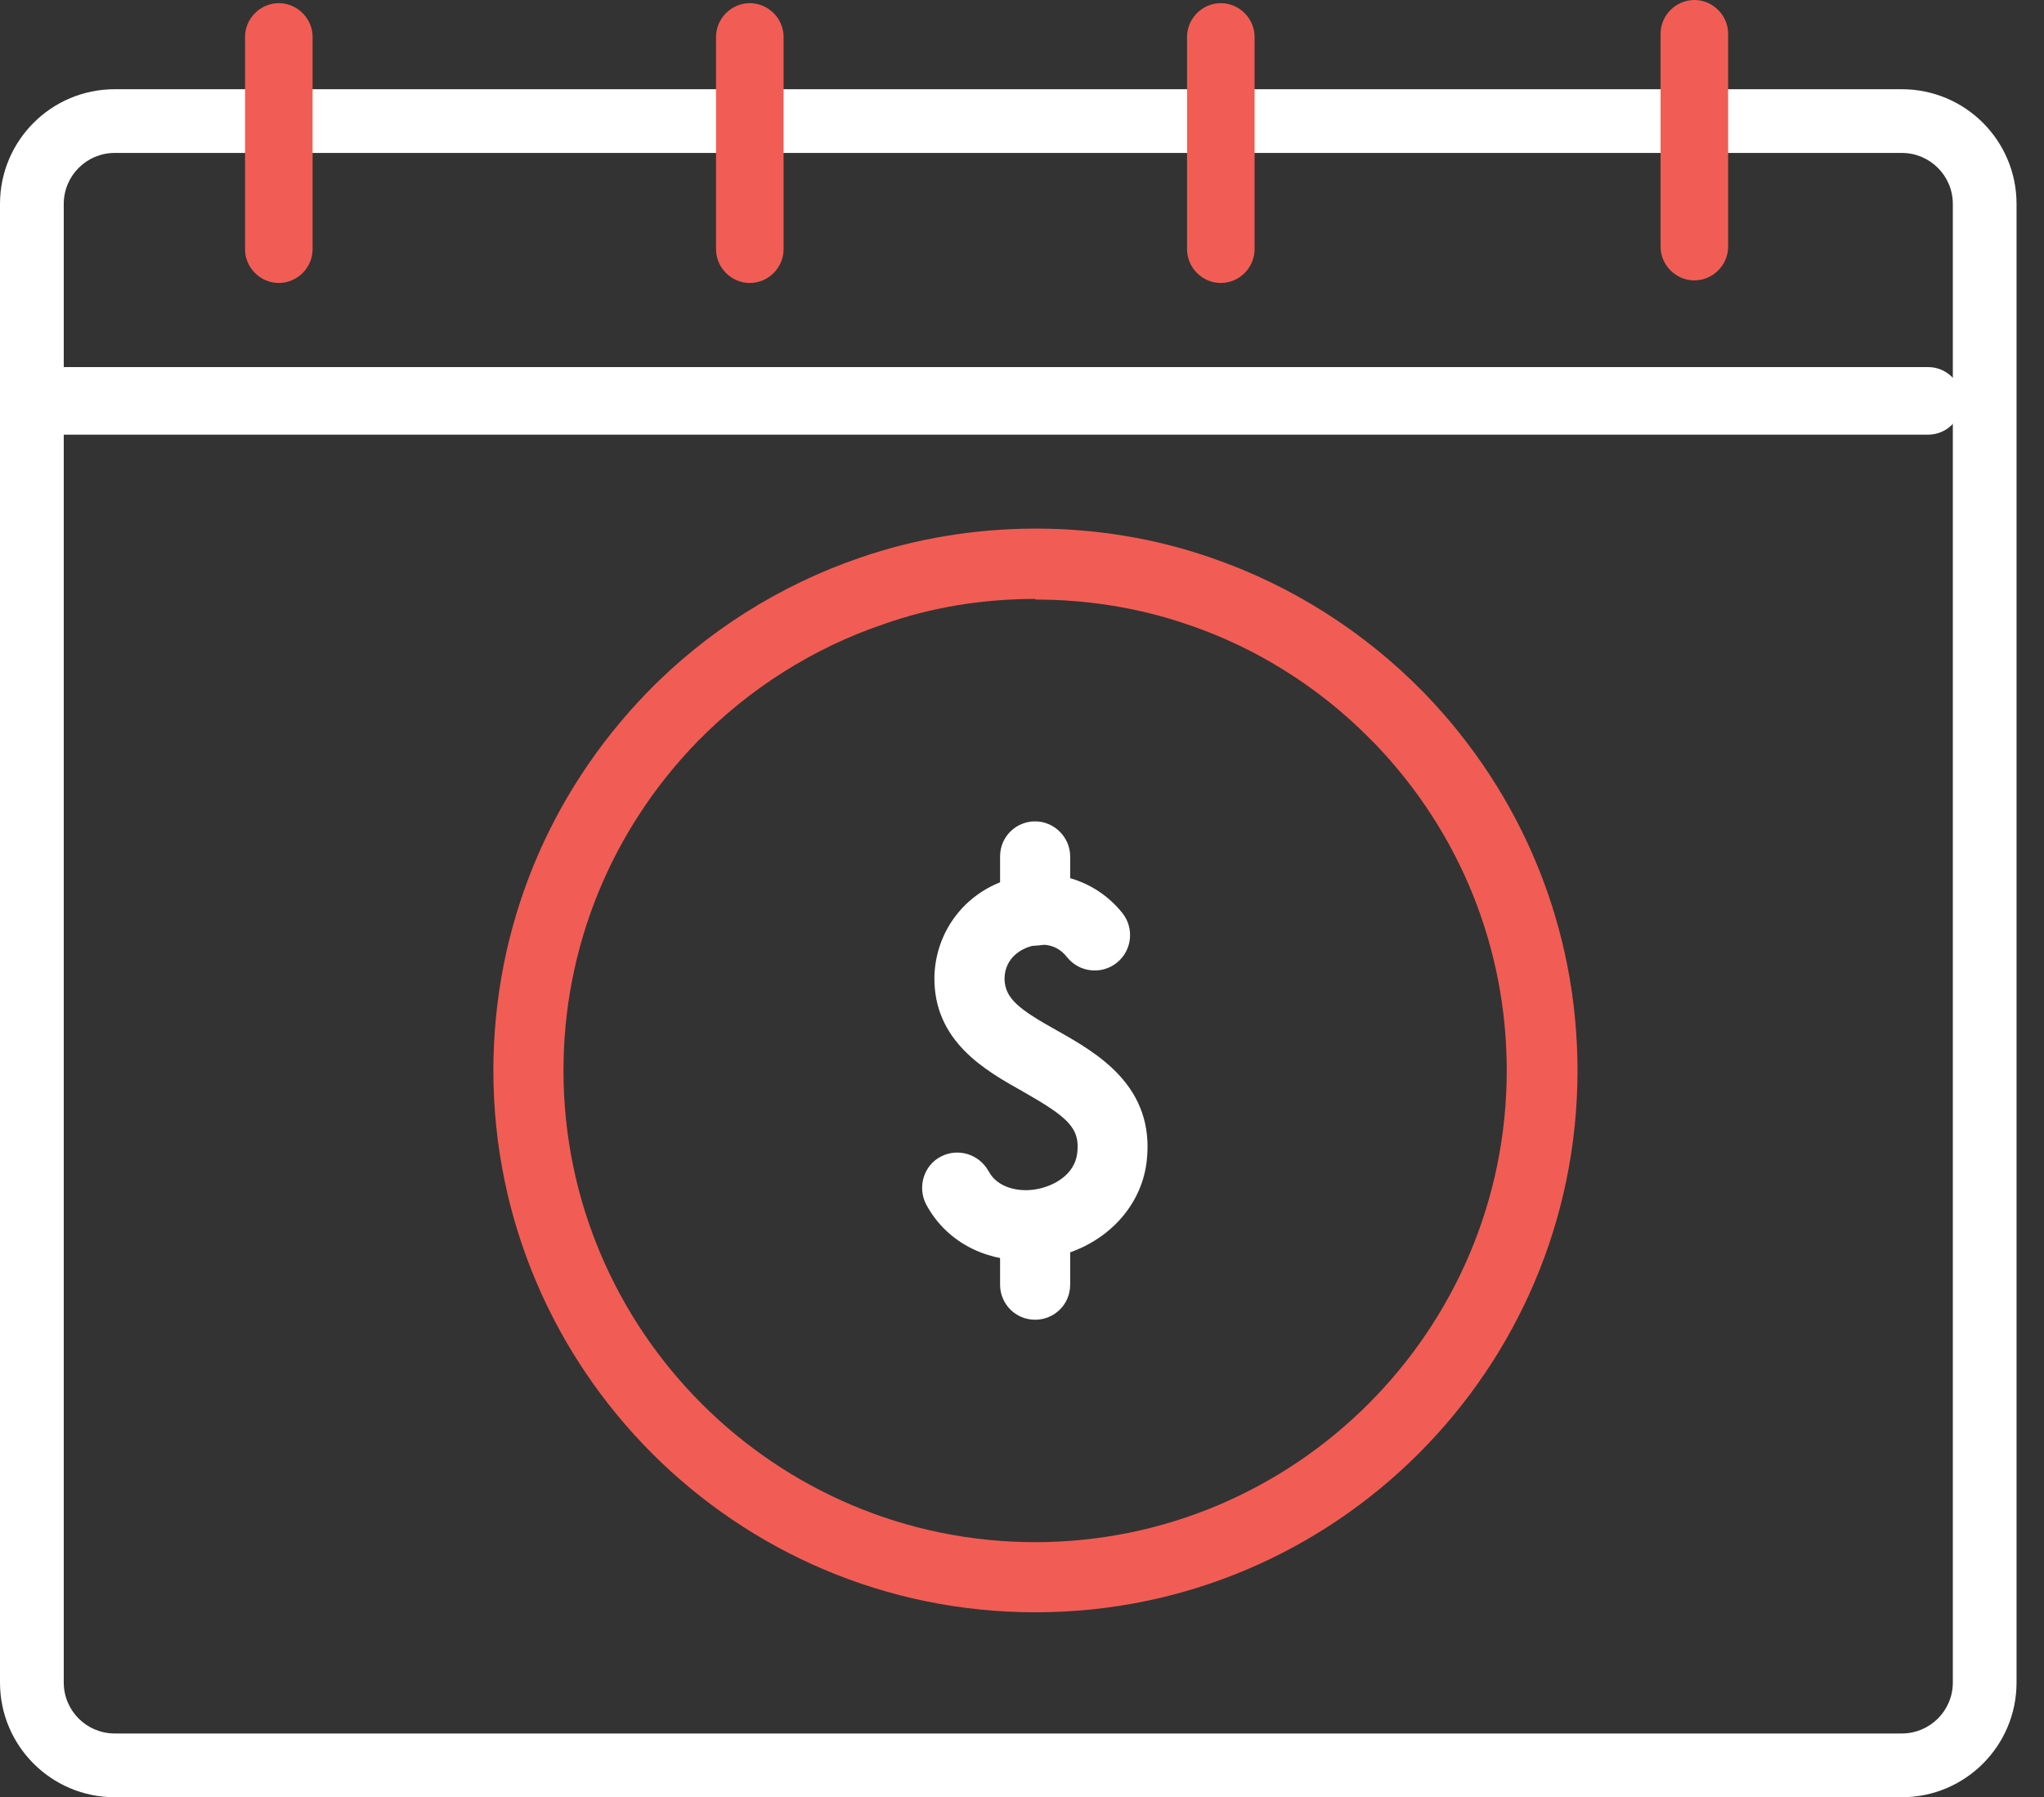
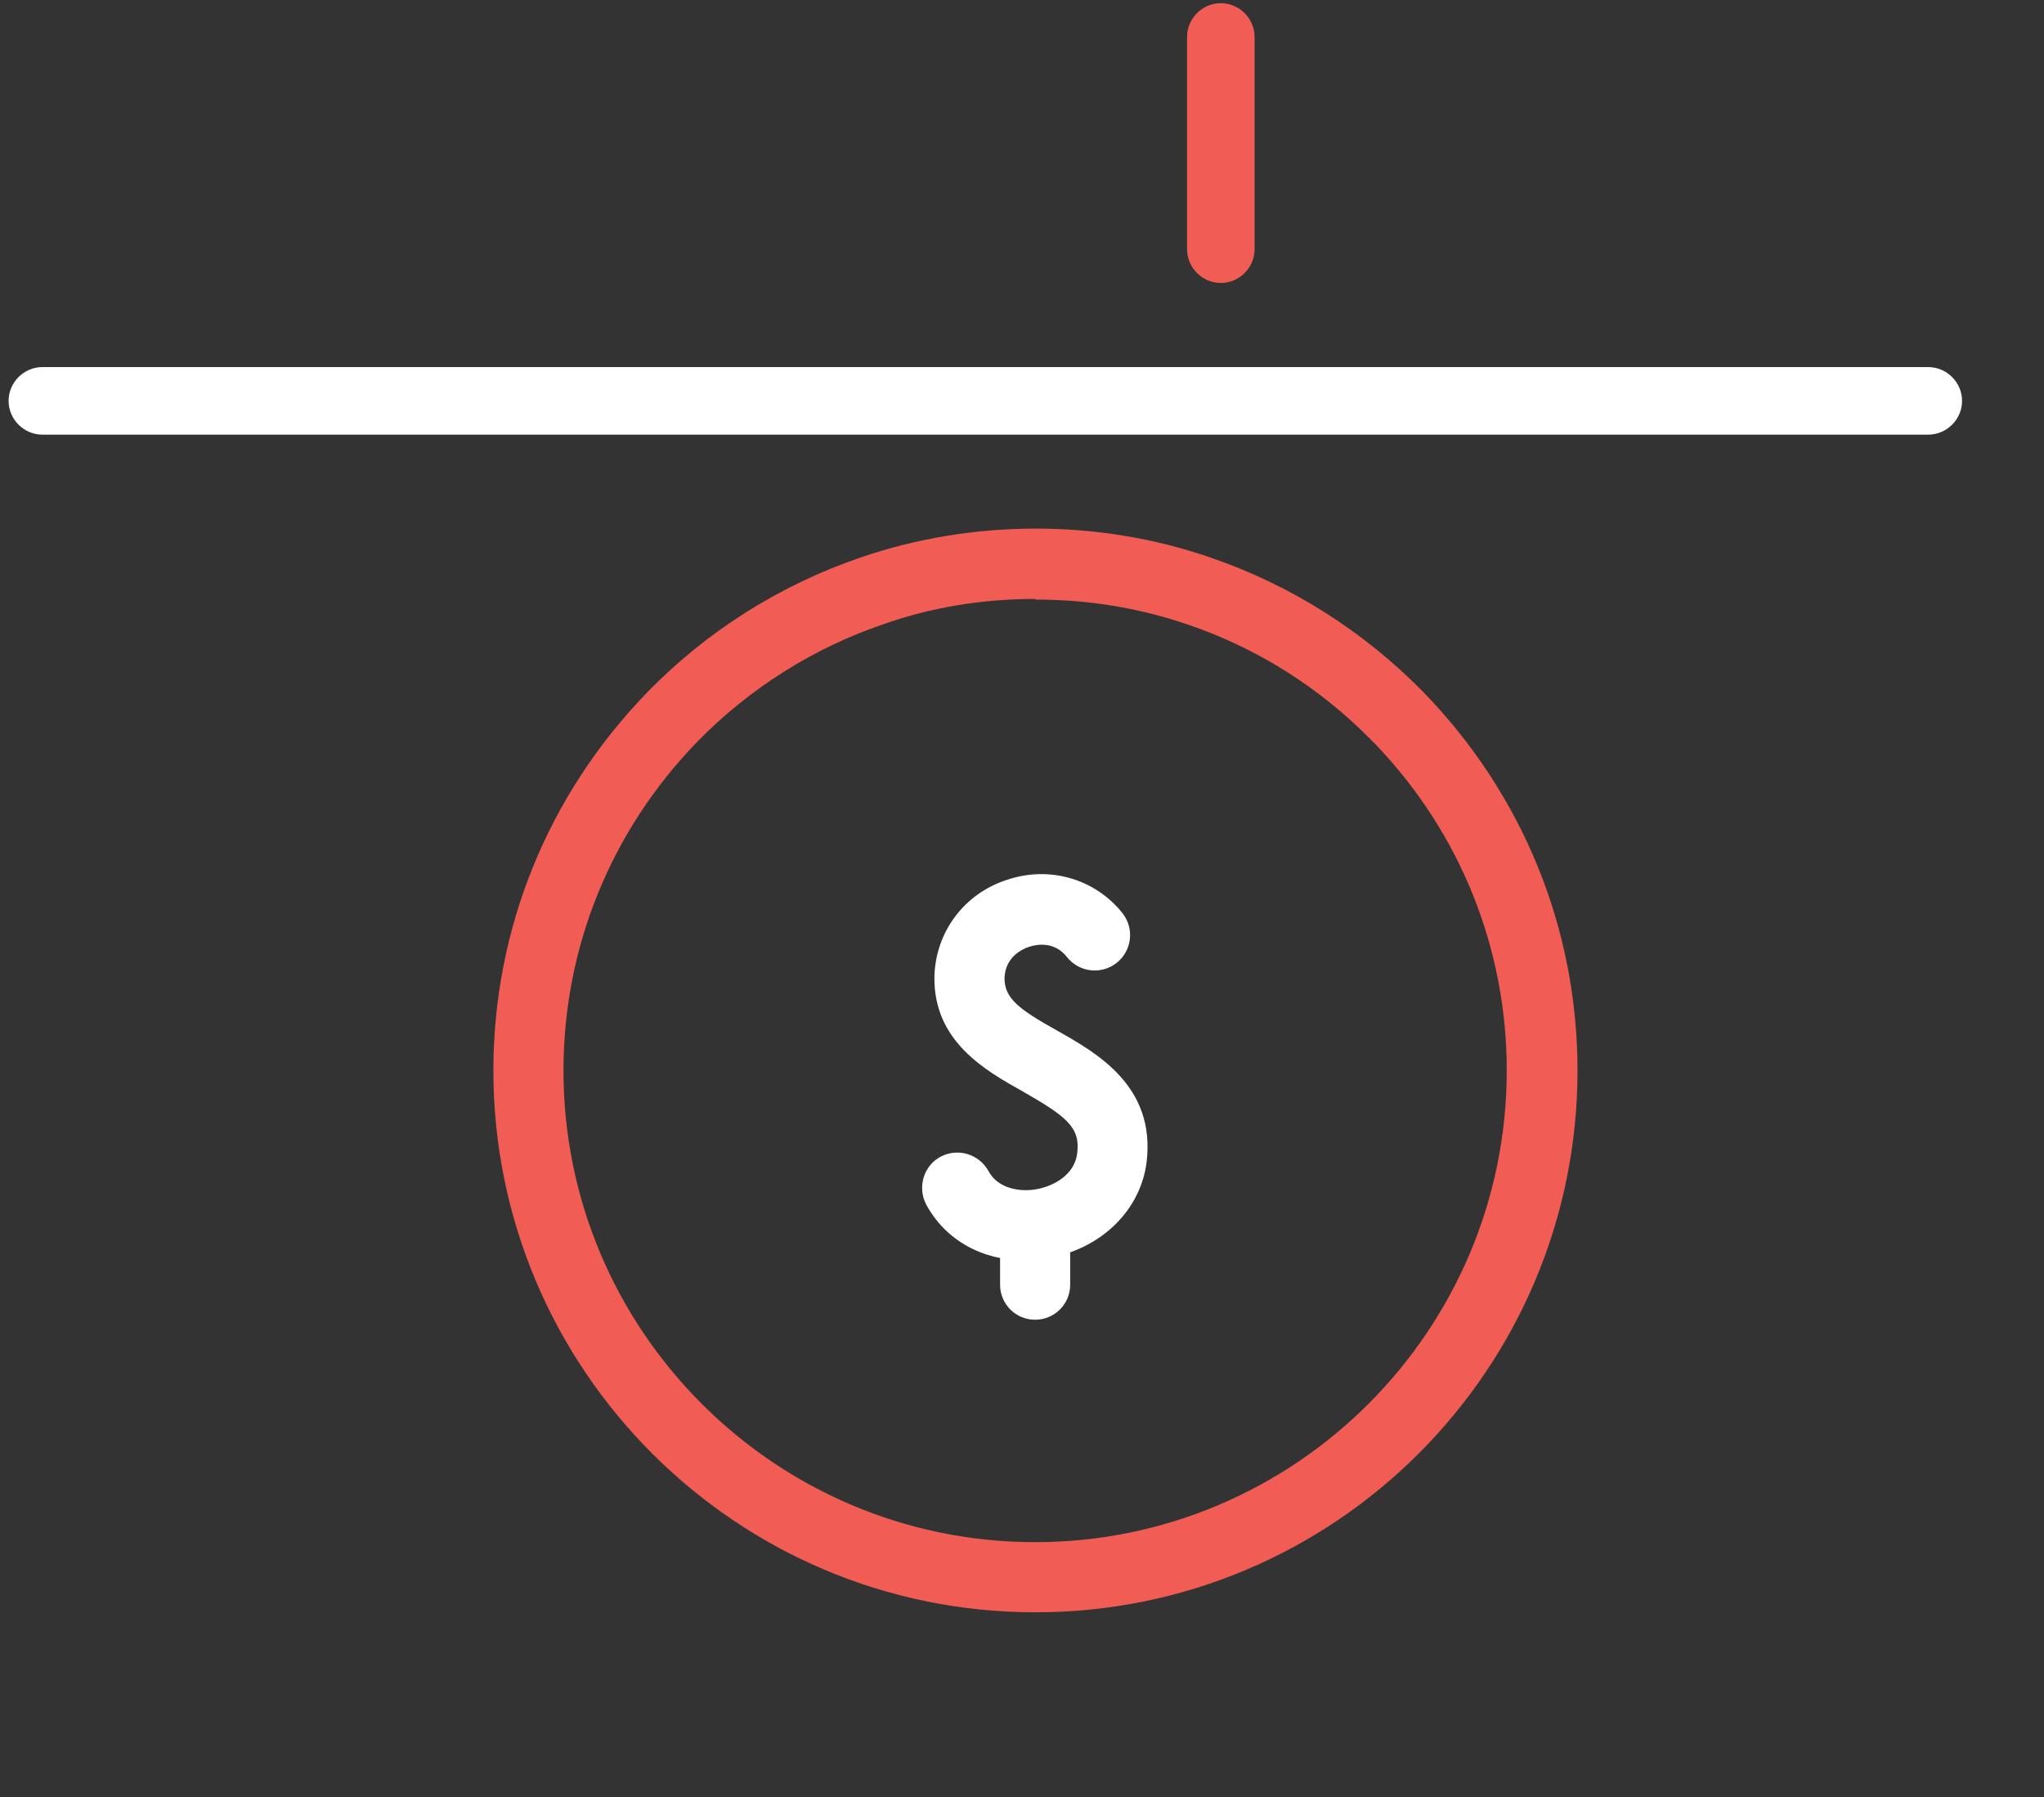
<svg xmlns="http://www.w3.org/2000/svg" fill="none" height="51" viewBox="0 0 58 51" width="58">
  <rect x="0" y="0" width="58" height="51" fill="#333333" stroke="none" />
  <path d="M29.083 35.768C27.871 35.768 26.823 35.19 26.28 34.177C26.027 33.689 26.208 33.074 26.696 32.821C27.184 32.567 27.781 32.748 28.052 33.236C28.323 33.743 28.975 33.833 29.427 33.743C29.915 33.653 30.494 33.327 30.566 32.73C30.657 32.007 30.295 31.699 29.029 30.976C27.962 30.379 26.479 29.547 26.515 27.703C26.551 26.455 27.347 25.369 28.559 24.972C29.77 24.556 31.073 24.936 31.85 25.912C32.194 26.346 32.121 26.979 31.687 27.323C31.253 27.666 30.62 27.594 30.277 27.16C29.897 26.672 29.354 26.816 29.192 26.871C29.029 26.925 28.523 27.142 28.504 27.757C28.504 28.335 28.92 28.643 29.987 29.24C31.109 29.873 32.791 30.813 32.537 32.965C32.375 34.322 31.271 35.425 29.77 35.696C29.535 35.75 29.282 35.768 29.047 35.768H29.083Z" fill="white" />
-   <path d="M29.373 26.834C28.812 26.834 28.378 26.382 28.378 25.84V24.302C28.378 23.742 28.83 23.308 29.373 23.308C29.915 23.308 30.367 23.76 30.367 24.302V25.84C30.367 26.4 29.915 26.834 29.373 26.834Z" fill="white" />
  <path d="M29.373 37.45C28.812 37.45 28.378 36.998 28.378 36.456V34.774C28.378 34.213 28.83 33.779 29.373 33.779C29.915 33.779 30.367 34.231 30.367 34.774V36.456C30.367 37.016 29.915 37.45 29.373 37.45Z" fill="white" />
  <path d="M29.372 45.752C20.89 45.752 14 38.861 14 30.379C14 26.346 15.555 22.548 18.358 19.655C20.04 17.919 22.138 16.598 24.417 15.821C27.564 14.736 31.163 14.717 34.346 15.821C36.624 16.598 38.704 17.919 40.386 19.637C40.386 19.637 40.386 19.637 40.404 19.655C43.208 22.548 44.763 26.346 44.763 30.379C44.763 38.861 37.872 45.752 29.39 45.752H29.372ZM29.372 16.996C27.889 16.996 26.424 17.231 25.05 17.72C23.079 18.389 21.252 19.546 19.787 21.047C17.346 23.561 15.989 26.871 15.989 30.379C15.989 37.758 21.994 43.762 29.372 43.762C36.751 43.762 42.755 37.758 42.755 30.379C42.755 26.907 41.435 23.633 39.03 21.12C38.976 21.065 38.921 21.011 38.867 20.957C37.42 19.492 35.63 18.371 33.695 17.72C32.32 17.249 30.873 17.014 29.39 17.014L29.372 16.996Z" fill="#F15D54" />
  <path d="M54.716 12.334H1.202C0.678 12.334 0.244 11.9 0.244 11.376C0.244 10.851 0.678 10.417 1.202 10.417H54.716C55.24 10.417 55.675 10.851 55.675 11.376C55.675 11.9 55.24 12.334 54.716 12.334Z" fill="white" />
-   <path clip-rule="evenodd" d="M3.255 4.34C2.456 4.34 1.809 4.988 1.809 5.787V47.745C1.809 48.544 2.456 49.191 3.255 49.191H53.966C54.765 49.191 55.413 48.544 55.413 47.745V5.787C55.413 4.988 54.765 4.34 53.966 4.34H3.255ZM0 5.787C0 3.989 1.457 2.532 3.255 2.532H53.966C55.764 2.532 57.221 3.989 57.221 5.787V47.745C57.221 49.542 55.764 51 53.966 51H3.255C1.457 51 0 49.542 0 47.745V5.787Z" fill="white" fill-rule="evenodd" />
-   <path d="M7.911 8.03C7.387 8.03 6.953 7.596 6.953 7.071V1.049C6.953 0.524 7.387 0.09 7.911 0.09C8.436 0.09 8.87 0.524 8.87 1.049V7.071C8.87 7.596 8.436 8.03 7.911 8.03Z" fill="#F15D54" />
-   <path d="M21.276 8.03C20.752 8.03 20.318 7.596 20.318 7.071V1.049C20.318 0.524 20.752 0.09 21.276 0.09C21.801 0.09 22.235 0.524 22.235 1.049V7.071C22.235 7.596 21.801 8.03 21.276 8.03Z" fill="#F15D54" />
  <path d="M34.641 8.03C34.117 8.03 33.683 7.596 33.683 7.071V1.049C33.683 0.524 34.117 0.09 34.641 0.09C35.166 0.09 35.6 0.524 35.6 1.049V7.071C35.6 7.596 35.166 8.03 34.641 8.03Z" fill="#F15D54" />
-   <path d="M48.079 7.957C47.554 7.957 47.12 7.523 47.12 6.999V0.959C47.12 0.434 47.554 0 48.079 0C48.603 0 49.037 0.434 49.037 0.959V6.999C49.037 7.523 48.603 7.957 48.079 7.957Z" fill="#F15D54" />
</svg>